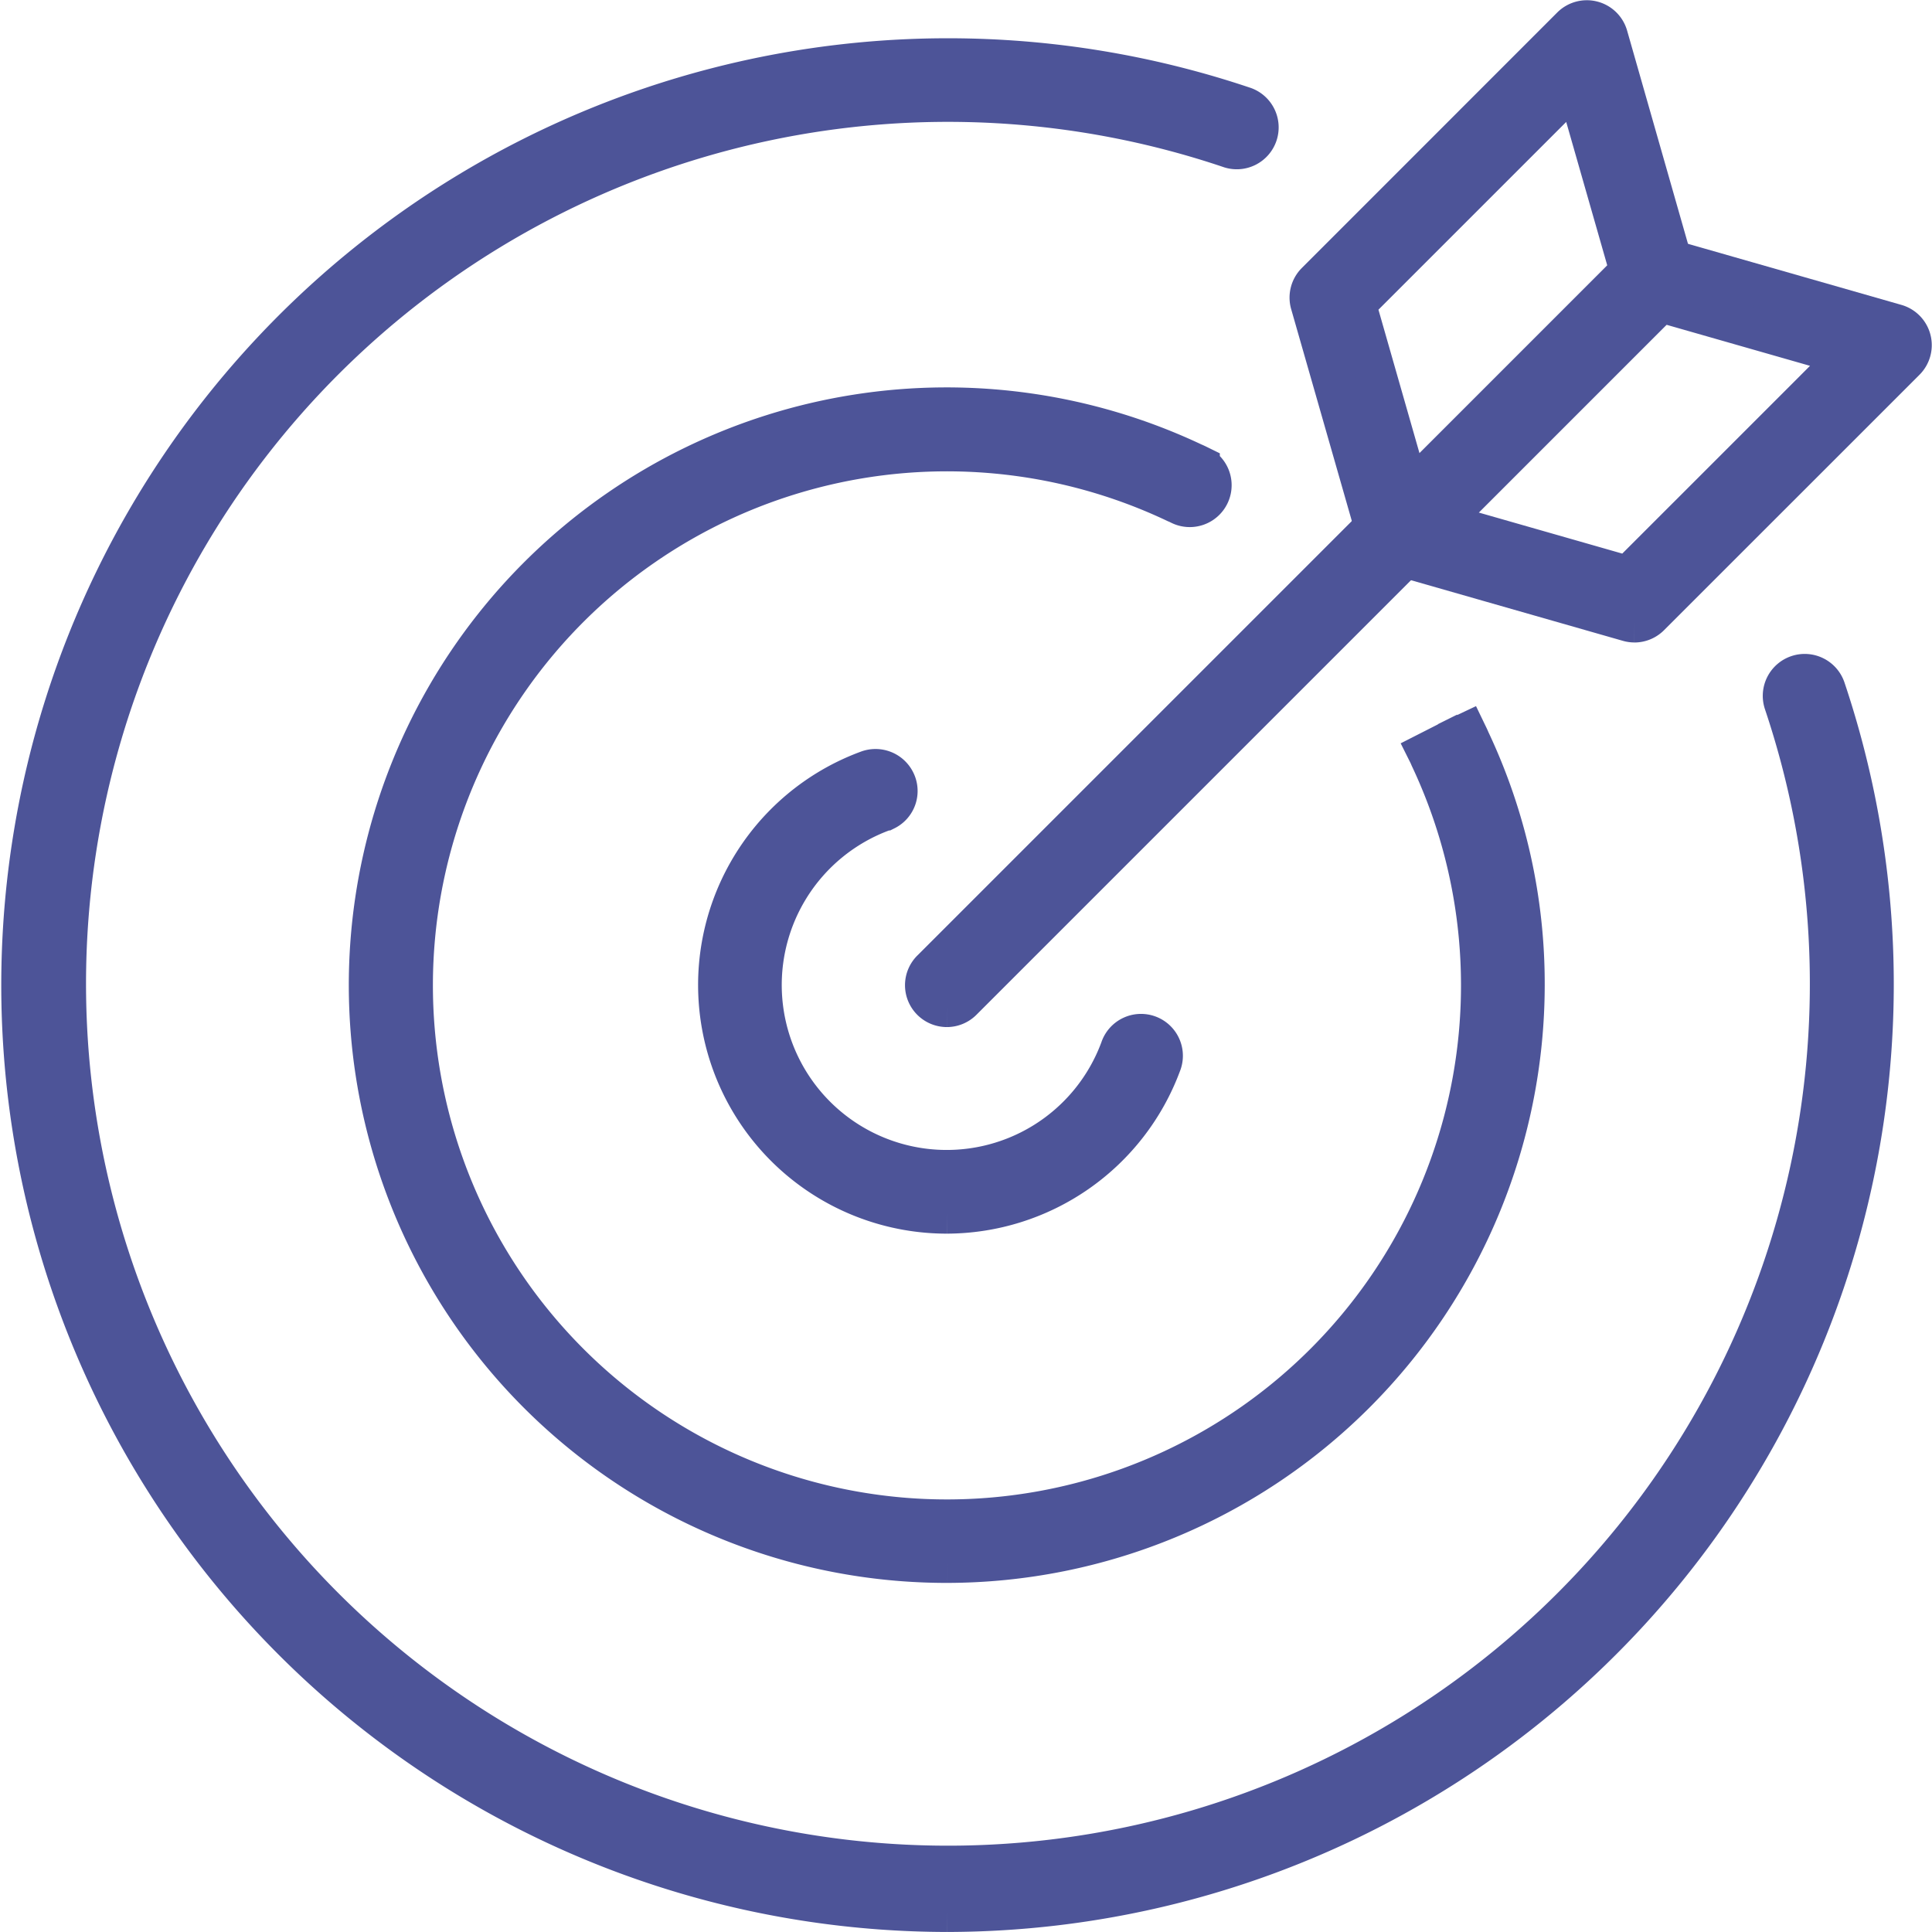
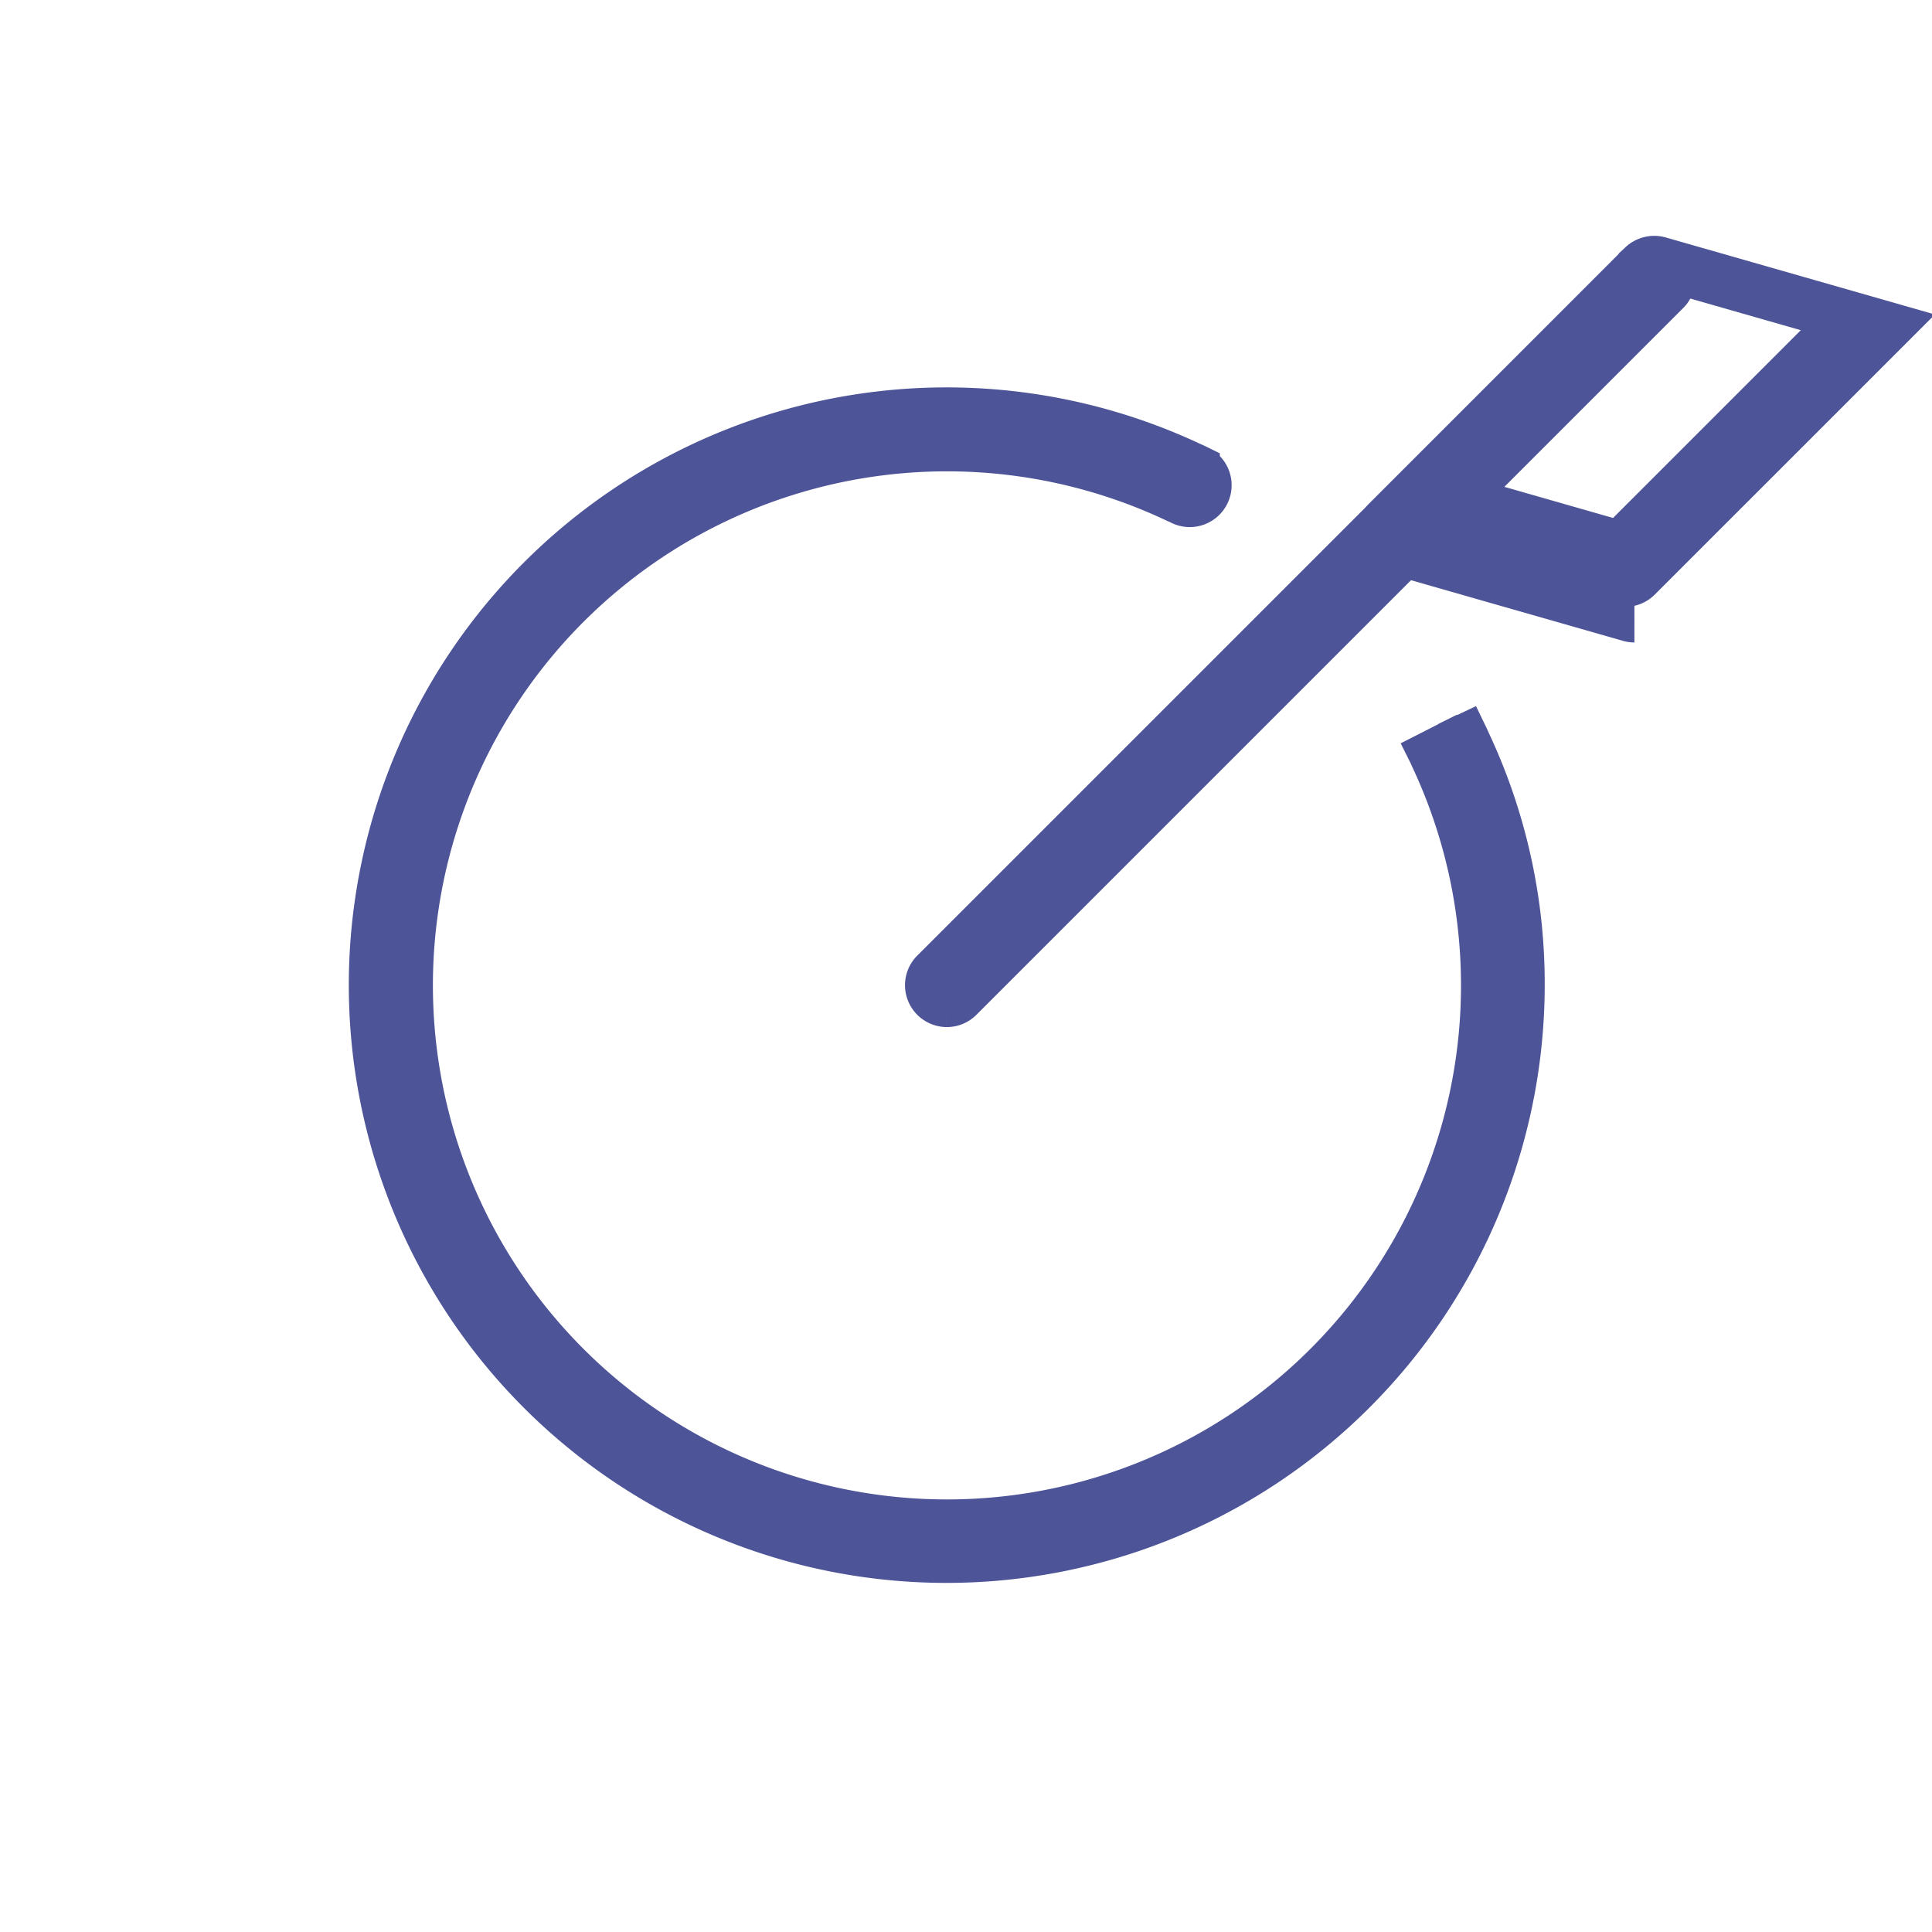
<svg xmlns="http://www.w3.org/2000/svg" width="47.108" height="47.107" viewBox="0 0 47.108 47.107">
  <g id="组_1546" data-name="组 1546" transform="translate(-298.58 -1054.903)">
-     <path id="路径_890" data-name="路径 890" d="M103.615,116a5.563,5.563,0,0,1-1.926-10.782.526.526,0,0,1,.657.251.516.516,0,0,1-.228.7l-.009,0a.542.542,0,0,1-.053.023,4.522,4.522,0,1,0,5.8,5.81.521.521,0,1,1,.977.36A5.582,5.582,0,0,1,103.615,116" transform="translate(218.05 968.483)" fill="#4d5498" stroke="#4d5498" stroke-width="1" />
    <path id="路径_891" data-name="路径 891" d="M63.1,82.521a14.075,14.075,0,1,1,6.009-26.8c.03.011.089.04.148.069a.521.521,0,1,1-.466.932c-.032-.016-.065-.033-.1-.046a13.034,13.034,0,1,0,6.2,6.213c-.025-.06-.04-.089-.055-.119l.928-.472-.466.232.471-.223c.027.056.055.111.077.166a13.877,13.877,0,0,1,1.333,5.981A14.091,14.091,0,0,1,63.1,82.521" transform="translate(258.566 1010.478)" fill="#4d5498" stroke="#4d5498" stroke-width="1" />
-     <path id="路径_892" data-name="路径 892" d="M22.584,50.517a22.587,22.587,0,1,1,7.221-44,.521.521,0,1,1-.332.987A21.516,21.516,0,1,0,43.009,21.044.521.521,0,0,1,44,20.711,22.609,22.609,0,0,1,22.584,50.517" transform="translate(299.08 1050.993)" fill="#4d5498" stroke="#4d5498" stroke-width="1" />
    <path id="路径_893" data-name="路径 893" d="M127.621,51.383a.521.521,0,0,1-.368-.889l17.25-17.25a.521.521,0,0,1,.736.736l-17.25,17.25a.519.519,0,0,1-.368.153" transform="translate(194.046 1028.063)" fill="#4d5498" stroke="#4d5498" stroke-width="1" />
-     <path id="路径_894" data-name="路径 894" d="M183.275,13.016a.521.521,0,0,1-.5-.378L181.13,6.893a.52.52,0,0,1,.133-.511L187.491.152a.521.521,0,0,1,.869.225L190,6.122a.521.521,0,0,1-.132.511l-6.229,6.229a.521.521,0,0,1-.368.153M182.216,6.9l1.316,4.6,5.387-5.387-1.316-4.6Z" transform="translate(149.413 1055.409)" fill="#4d5498" stroke="#4d5498" stroke-width="1" />
-     <path id="路径_895" data-name="路径 895" d="M196.846,42.005a.522.522,0,0,1-.143-.02l-5.745-1.644a.521.521,0,0,1-.225-.869l6.229-6.229a.52.52,0,0,1,.512-.132l5.745,1.644a.521.521,0,0,1,.225.869l-6.23,6.229a.521.521,0,0,1-.368.153m-4.751-2.422,4.6,1.316,5.387-5.387-4.6-1.316Z" transform="translate(141.586 1028.063)" fill="#4d5498" stroke="#4d5498" stroke-width="1" />
+     <path id="路径_895" data-name="路径 895" d="M196.846,42.005a.522.522,0,0,1-.143-.02l-5.745-1.644a.521.521,0,0,1-.225-.869l6.229-6.229a.52.52,0,0,1,.512-.132l5.745,1.644l-6.23,6.229a.521.521,0,0,1-.368.153m-4.751-2.422,4.6,1.316,5.387-5.387-4.6-1.316Z" transform="translate(141.586 1028.063)" fill="#4d5498" stroke="#4d5498" stroke-width="1" />
  </g>
</svg>